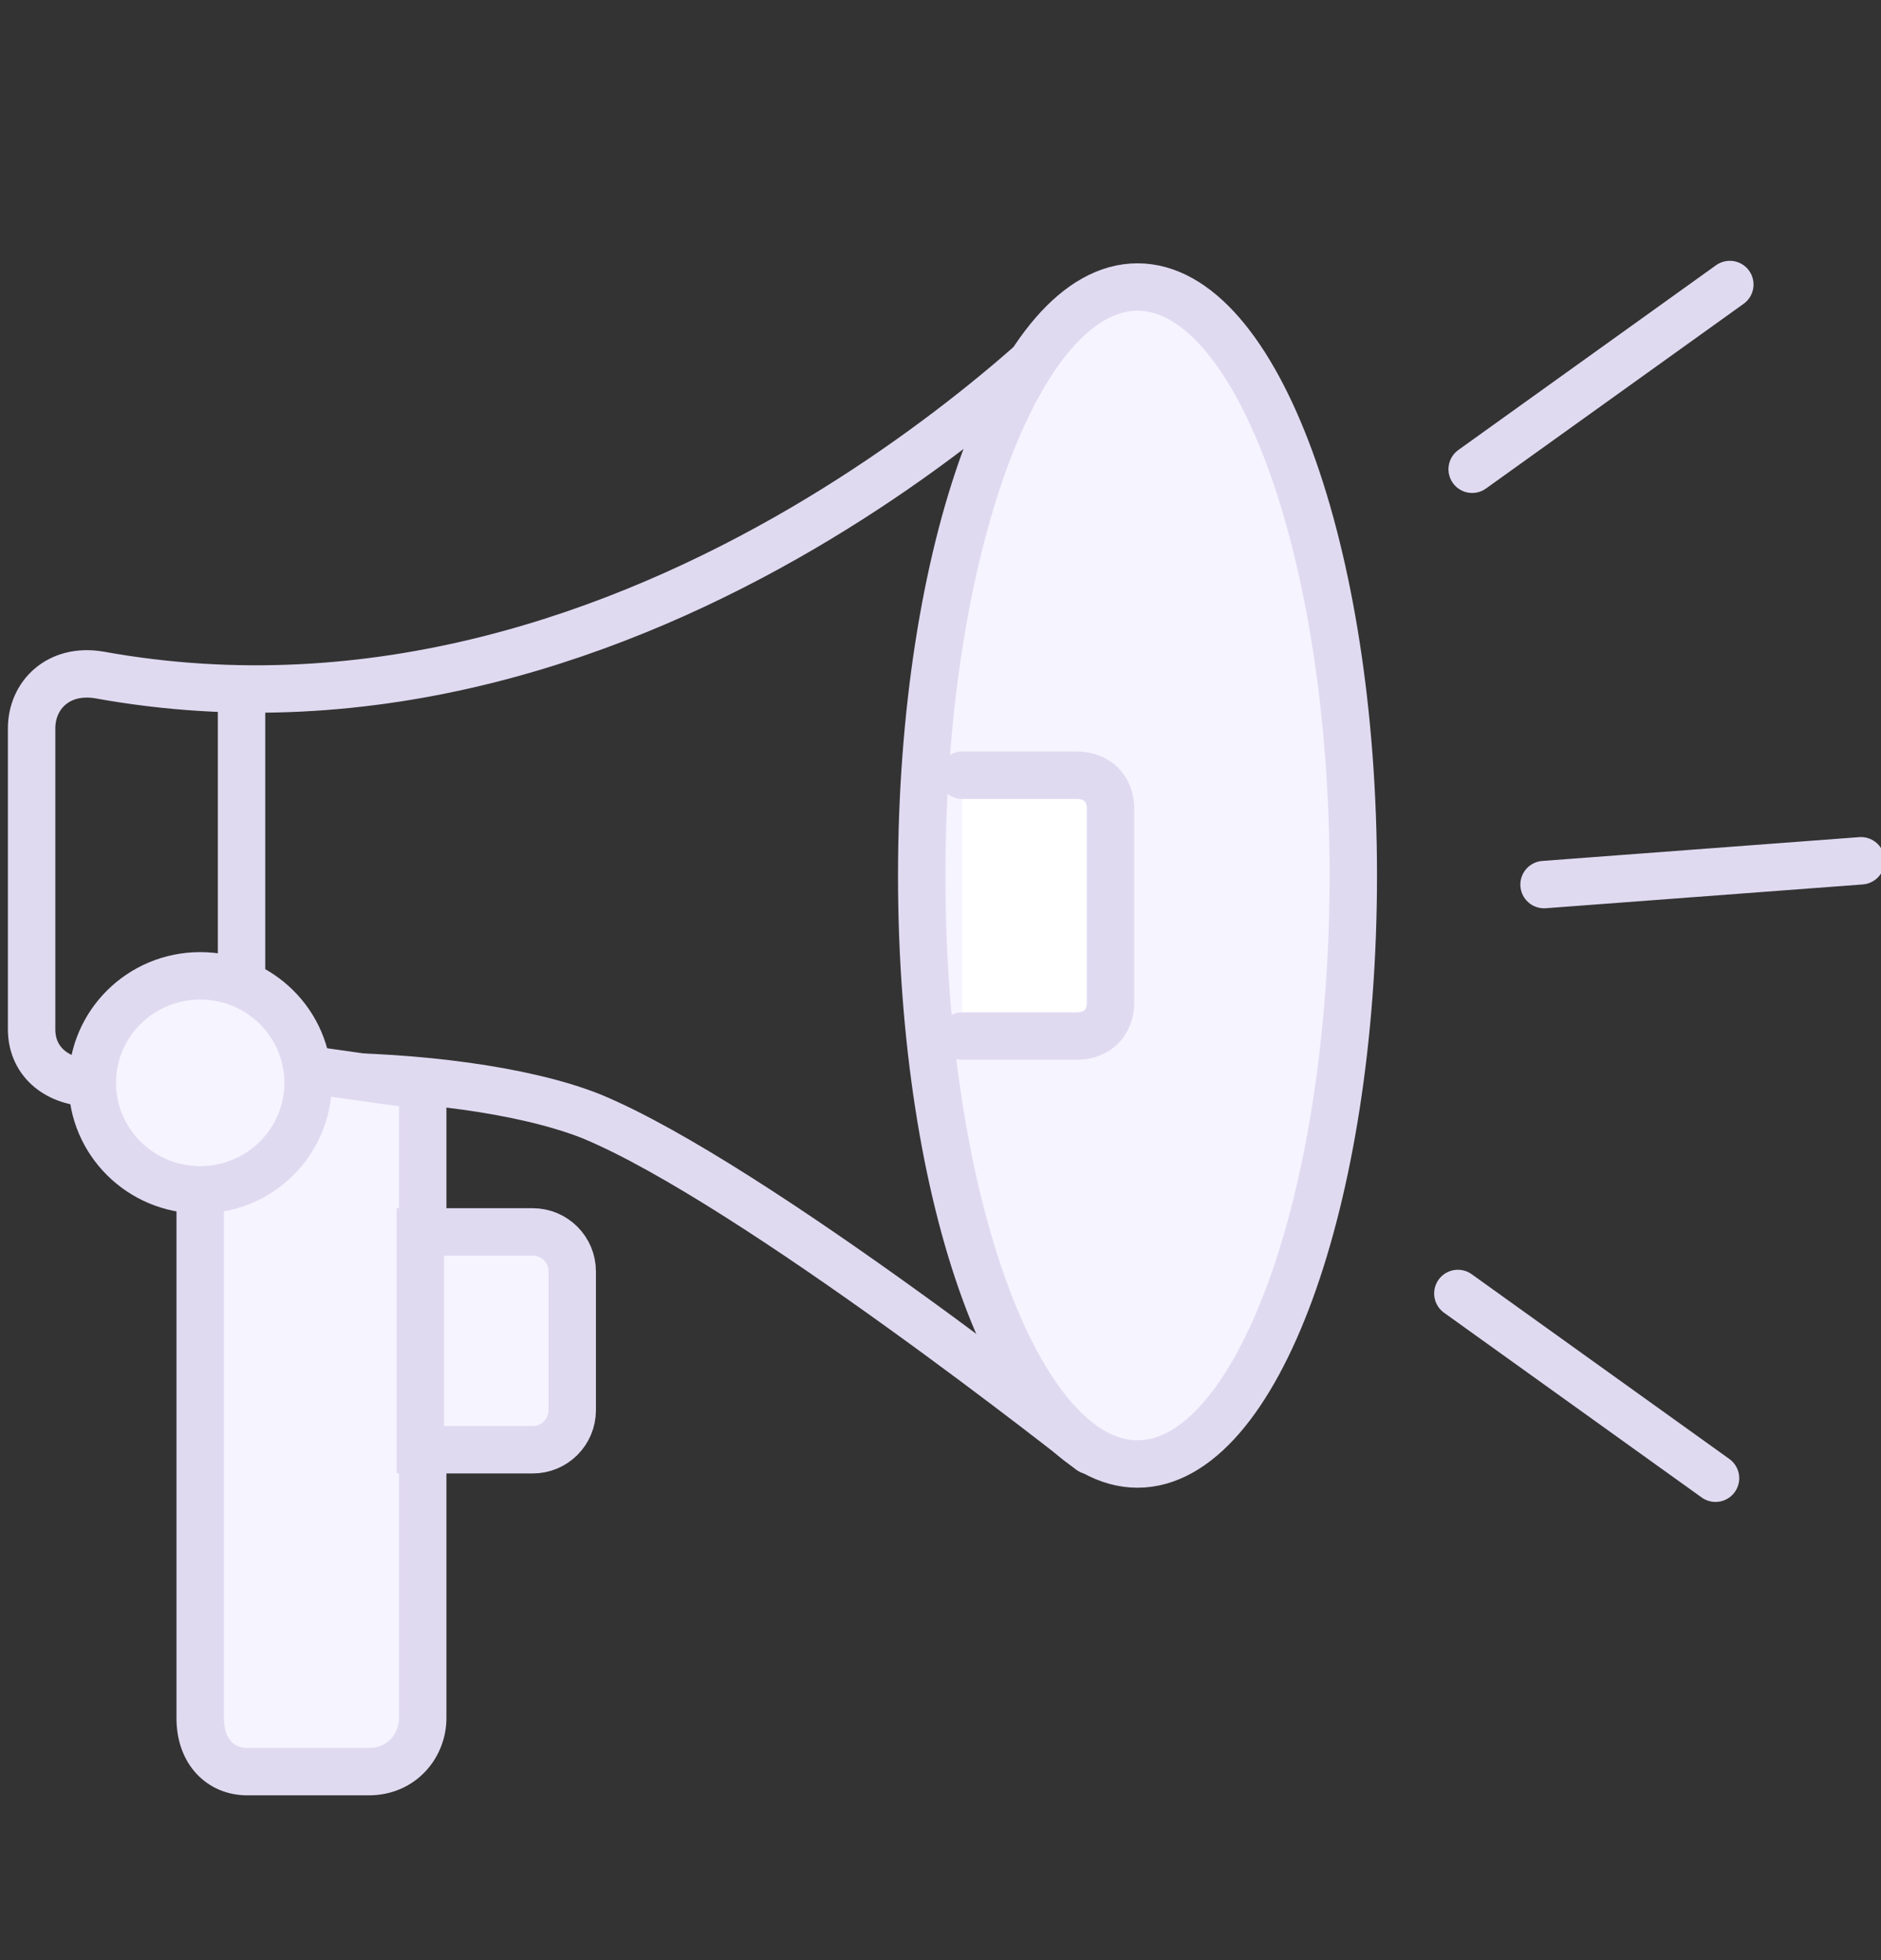
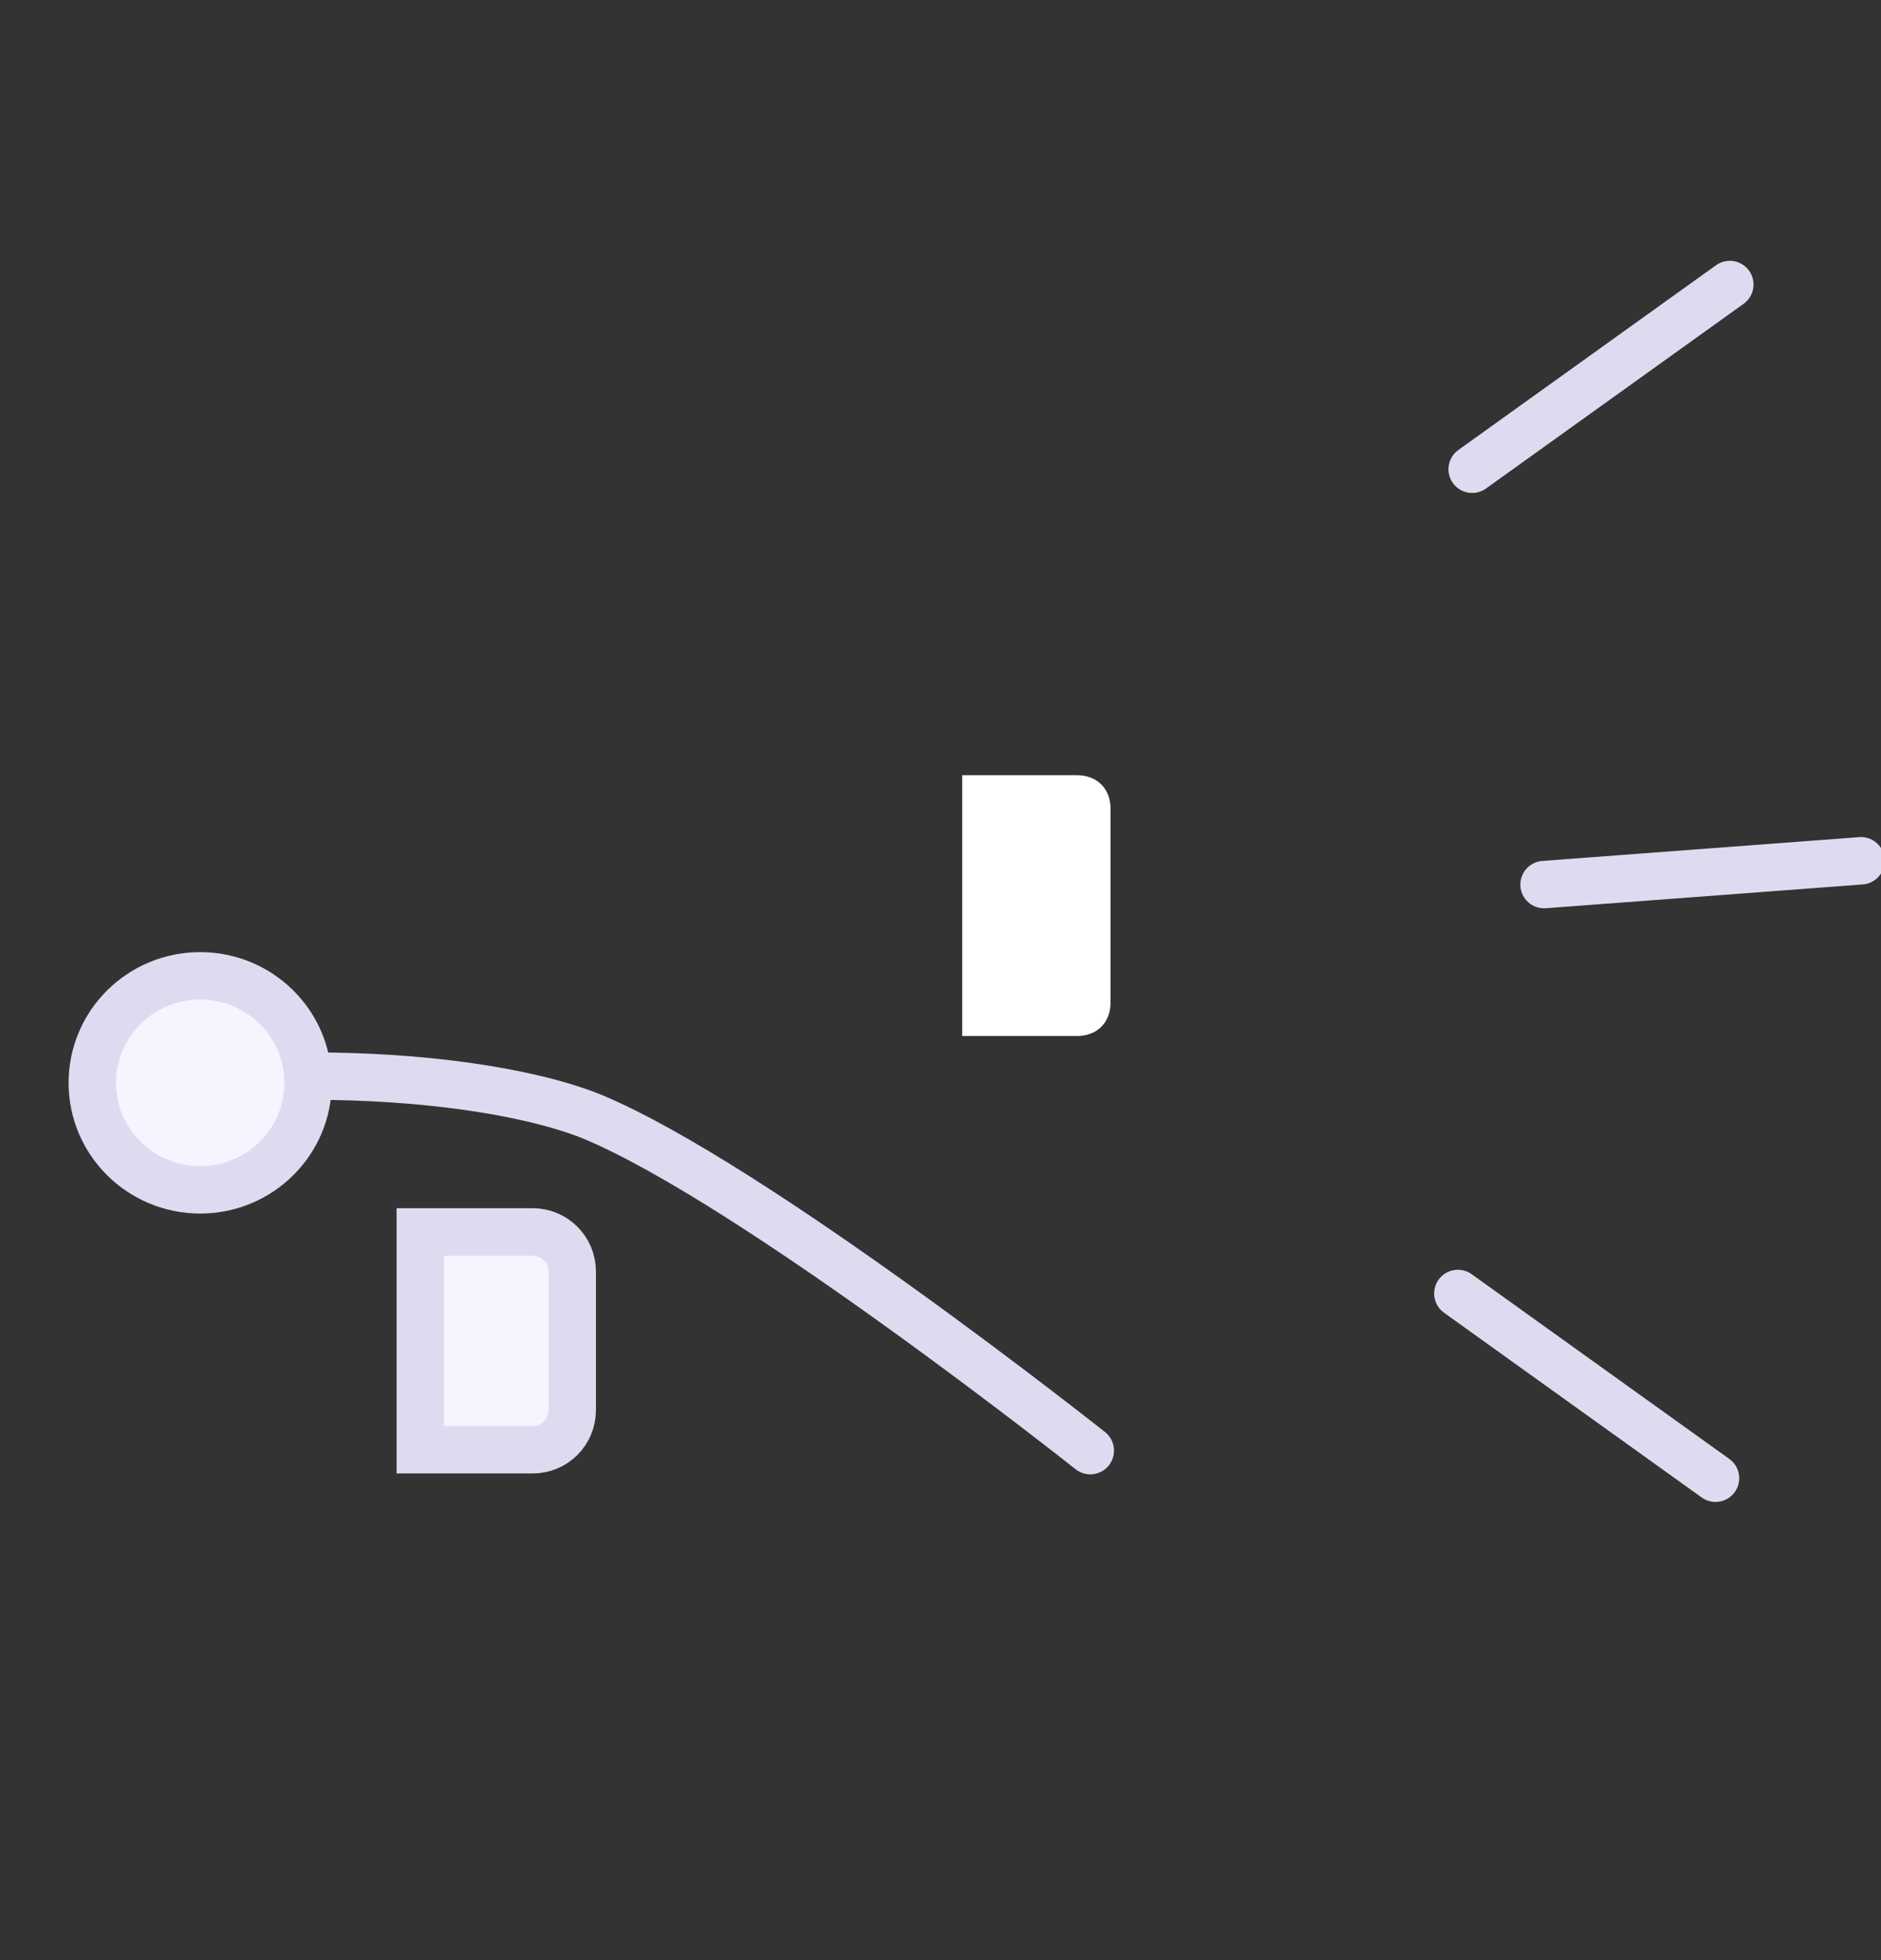
<svg xmlns="http://www.w3.org/2000/svg" width="119" height="124" viewBox="0 0 119 124" fill="none">
  <rect x="0" y="0" width="119" height="124" fill="#333333" stroke="none" />
  <g clip-path="url(#clip0_2540_10665)">
    <path d="M19.917 68.082C26.316 68.082 33.142 68.928 37.408 70.62C47.647 74.851 68.977 91.774 68.977 91.774" stroke="#E0DAF1" stroke-width="3" stroke-miterlimit="10" stroke-linecap="round" />
-     <path d="M68.977 19.429C68.977 19.429 41.248 49.044 6.266 42.698C3.706 42.275 2 43.967 2 46.082V65.121C2 67.236 3.706 68.505 5.839 68.505" stroke="#E0DAF1" stroke-width="3" stroke-miterlimit="10" stroke-linecap="round" />
-     <path d="M71.963 92.619C79.503 92.619 85.615 75.95 85.615 55.389C85.615 34.827 79.503 18.158 71.963 18.158C64.424 18.158 58.312 34.827 58.312 55.389C58.312 75.95 64.424 92.619 71.963 92.619Z" fill="#F6F4FF" stroke="#E0DAF1" stroke-width="3" stroke-miterlimit="10" stroke-linecap="round" />
-     <path d="M26.743 108.696V68.671L24.316 68.346L17.977 67.447L12.665 68.346V75.273V108.696C12.665 110.812 13.945 112.081 15.651 112.081H23.33C25.463 112.081 26.743 110.388 26.743 108.696Z" fill="#F6F4FF" stroke="#E0DAF1" stroke-width="3" stroke-miterlimit="10" stroke-linecap="round" />
    <path d="M60.872 49.044H68.124C69.404 49.044 70.257 49.89 70.257 51.159V63.428C70.257 64.697 69.404 65.543 68.124 65.543H60.872" fill="white" />
-     <path d="M60.872 49.044H68.124C69.404 49.044 70.257 49.89 70.257 51.159V63.428C70.257 64.697 69.404 65.543 68.124 65.543H60.872" stroke="#E0DAF1" stroke-width="3" stroke-miterlimit="10" stroke-linecap="round" />
    <path d="M93.136 29.687L109.436 18" stroke="#E0DAF1" stroke-width="3" stroke-linecap="round" />
    <path d="M108.531 93.519L92.231 81.831" stroke="#E0DAF1" stroke-width="3" stroke-linecap="round" />
    <path d="M117.733 54.457L97.684 55.963" stroke="#E0DAF1" stroke-width="3" stroke-linecap="round" />
    <path d="M12.665 75.274C16.434 75.274 19.491 72.243 19.491 68.504C19.491 64.766 16.434 61.735 12.665 61.735C8.895 61.735 5.839 64.766 5.839 68.504C5.839 72.243 8.895 75.274 12.665 75.274Z" fill="#F6F4FF" stroke="#E0DAF1" stroke-width="3" stroke-miterlimit="10" stroke-linecap="round" />
-     <path d="M15.281 44.271V62.451" stroke="#E0DAF1" stroke-width="3" />
    <path d="M26.59 77.936H33.701C35.082 77.936 36.201 79.056 36.201 80.436V89.218C36.201 90.599 35.082 91.718 33.701 91.718H26.59V77.936Z" fill="#F6F4FF" stroke="#E0DAF1" stroke-width="3" />
  </g>
  <defs>
    <clipPath id="clip0_2540_10665">
      <rect width="119" height="124" fill="white" />
    </clipPath>
  </defs>
</svg>